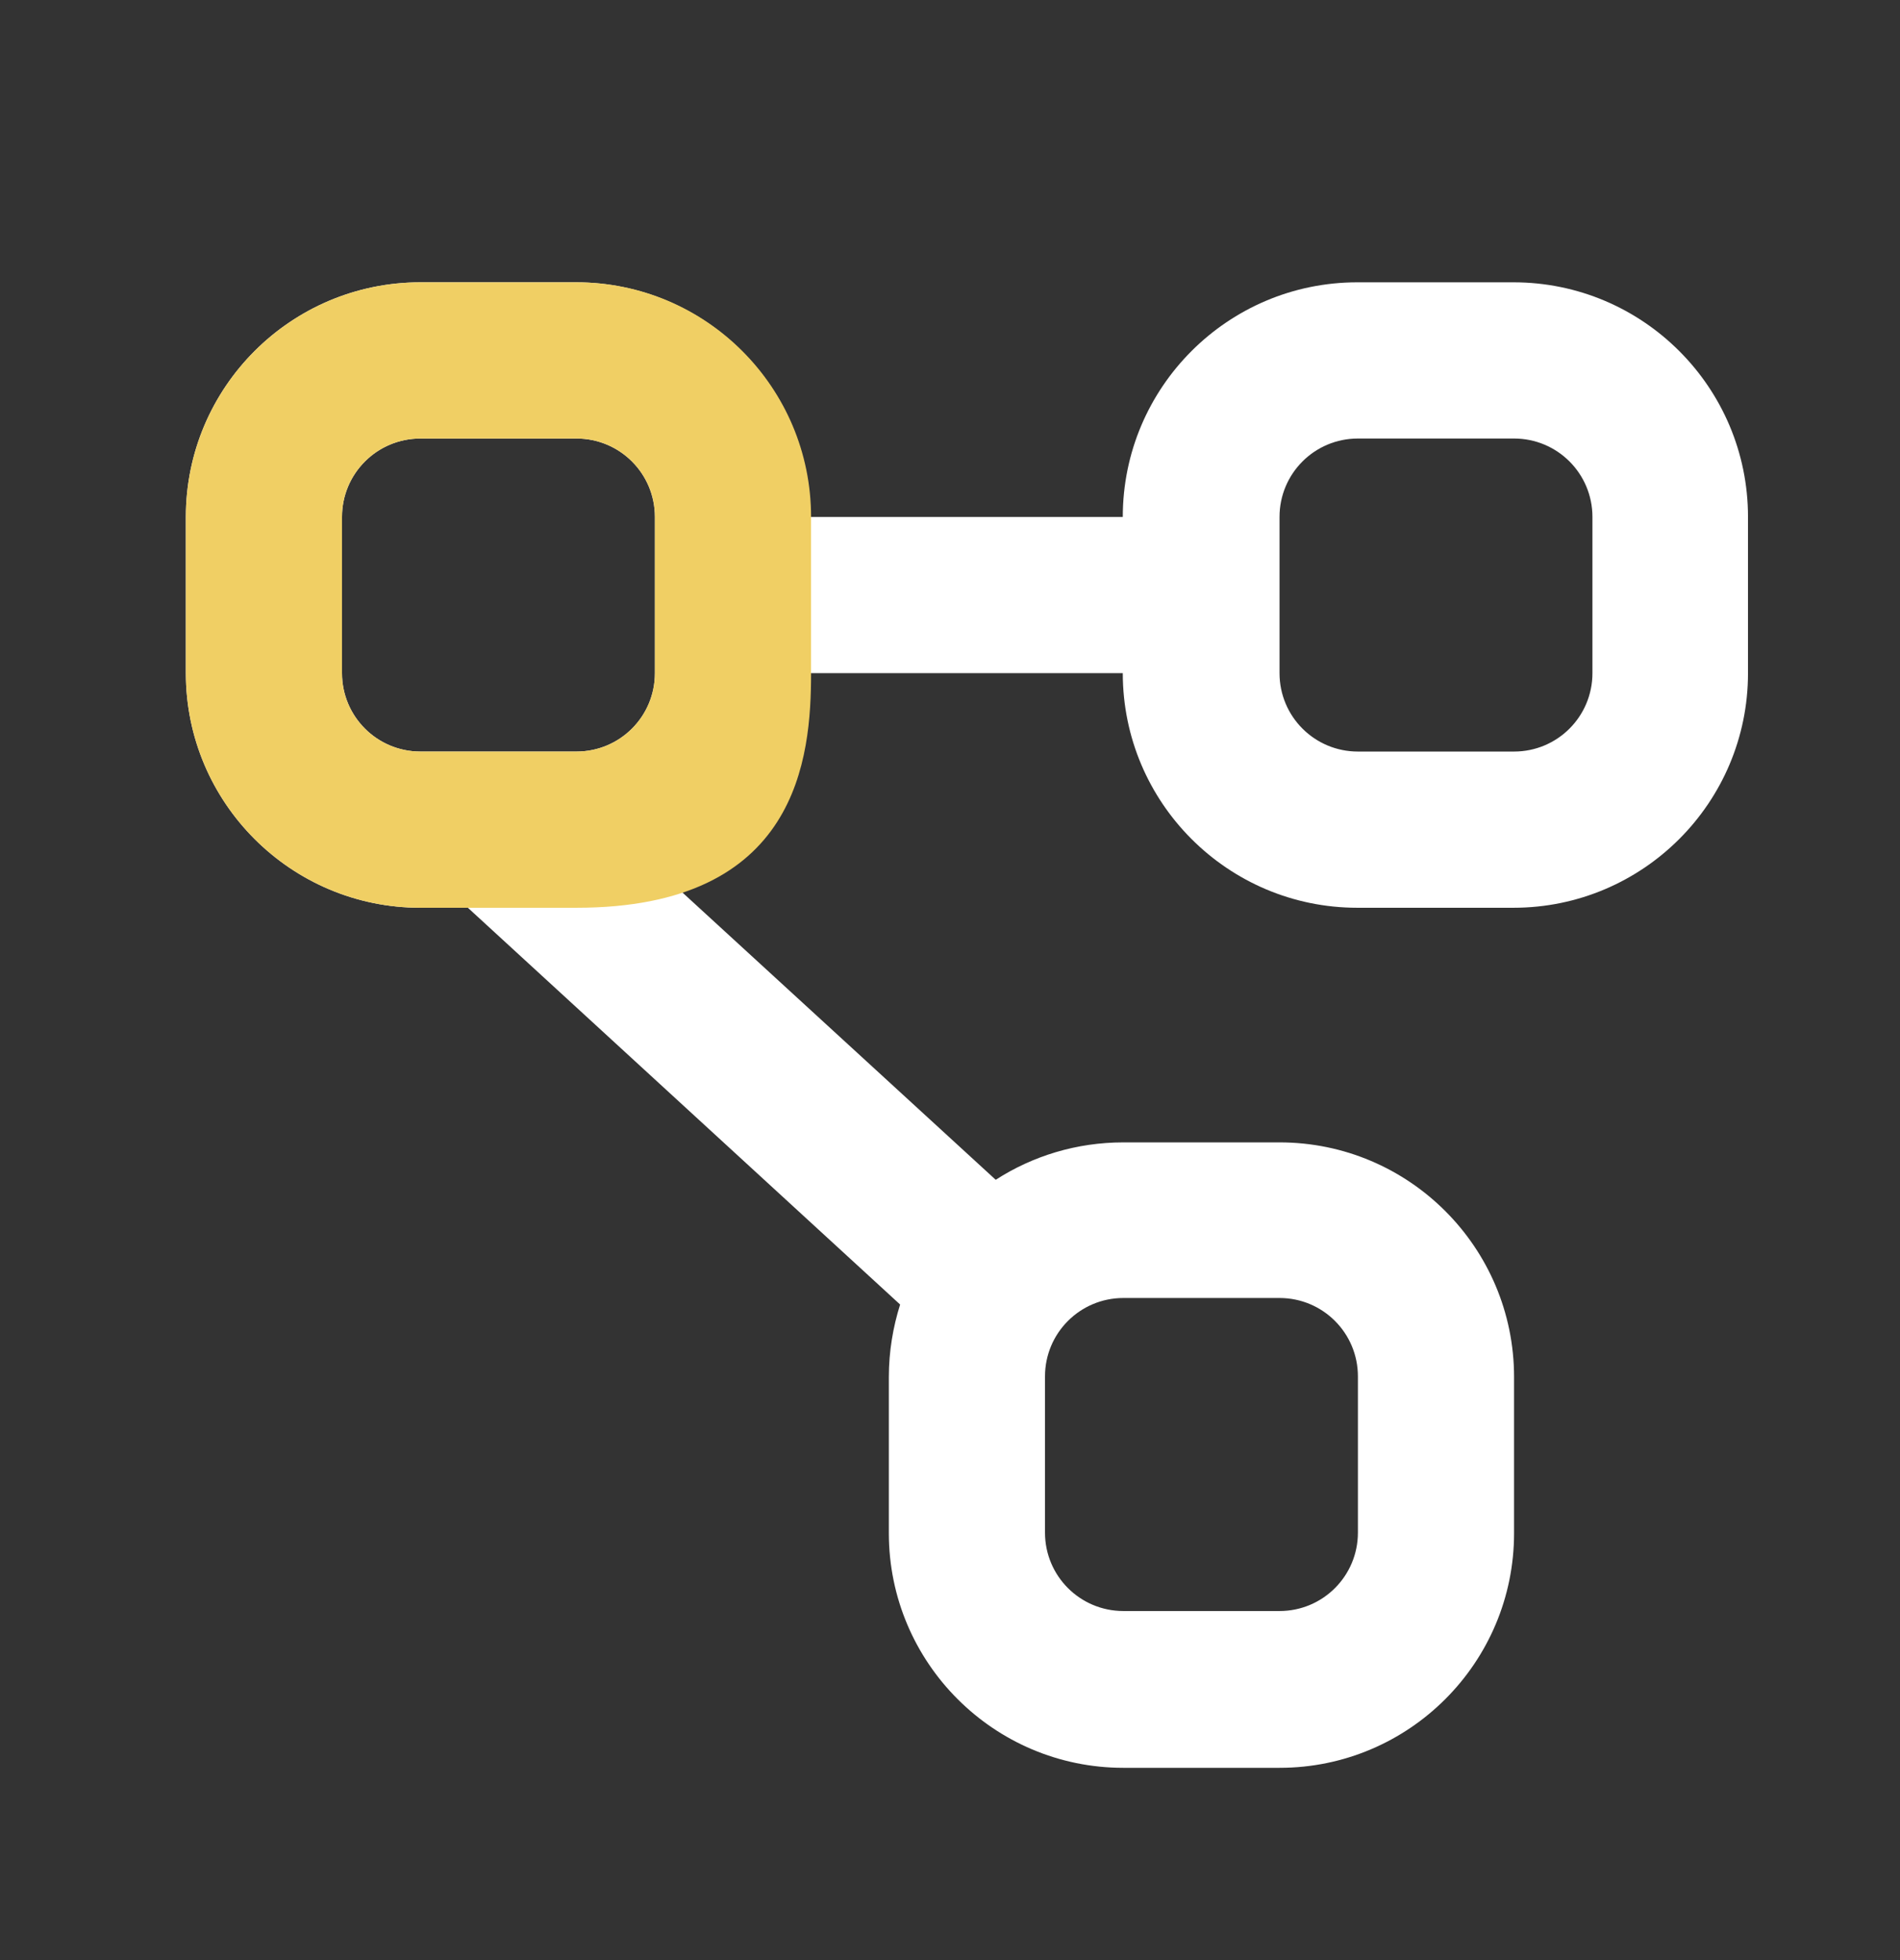
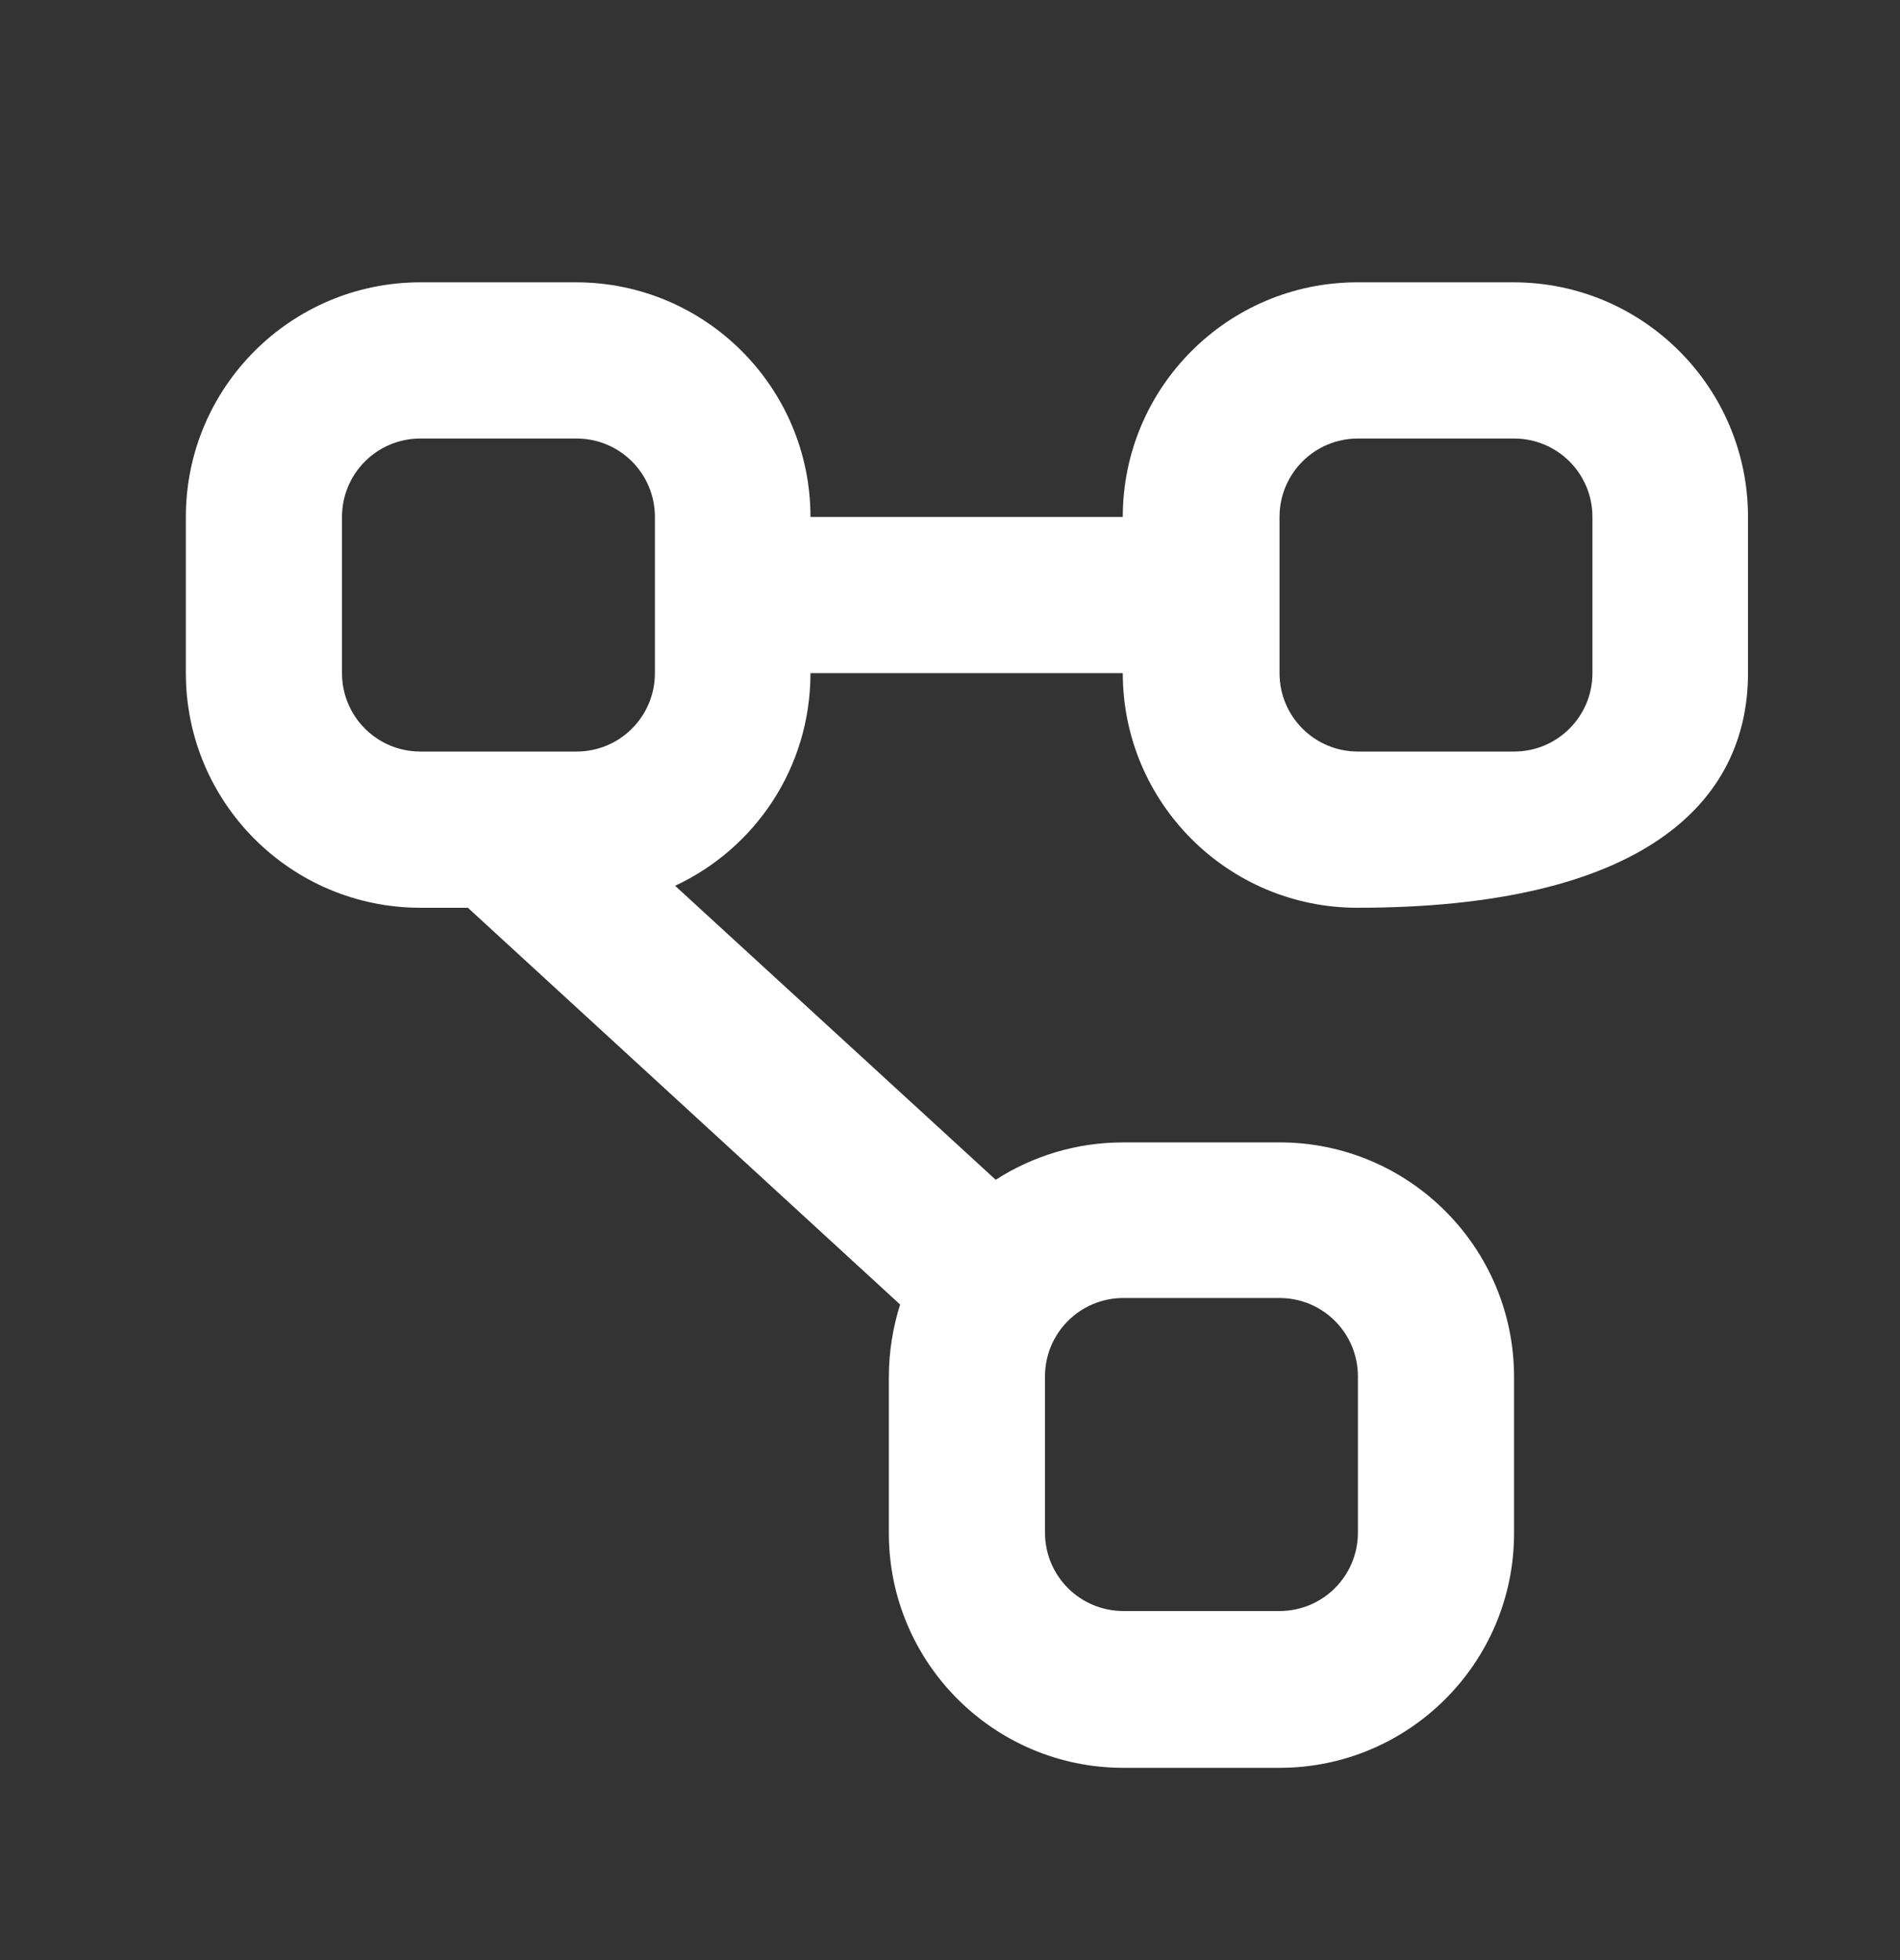
<svg xmlns="http://www.w3.org/2000/svg" width="32" height="33" viewBox="0 0 32 33" fill="none">
  <rect x="0" y="0" width="32" height="33" fill="#333333" stroke="none" />
-   <path fill-rule="evenodd" clip-rule="evenodd" d="M7.08 4.753C4.9 4.753 3.13 6.523 3.13 8.703V11.333C3.13 13.513 4.9 15.283 7.08 15.283H7.88L15.16 21.963C15.04 22.343 14.97 22.753 14.97 23.183V25.813C14.97 27.993 16.74 29.763 18.92 29.763H21.55C23.73 29.763 25.5 27.993 25.5 25.813V23.183C25.5 21.003 23.73 19.233 21.55 19.233H18.92C18.13 19.233 17.39 19.463 16.77 19.863L11.37 14.913C12.72 14.283 13.65 12.923 13.65 11.333H18.91C18.91 13.513 20.68 15.283 22.86 15.283H25.49C27.67 15.283 29.44 13.513 29.44 11.333V8.703C29.44 6.523 27.67 4.753 25.49 4.753H22.86C20.68 4.753 18.91 6.523 18.91 8.703H13.65C13.65 6.523 11.88 4.753 9.7 4.753H7.07H7.08ZM5.76 8.703C5.76 7.973 6.35 7.383 7.08 7.383H9.71C10.44 7.383 11.03 7.973 11.03 8.703V11.333C11.03 12.063 10.44 12.653 9.71 12.653H7.08C6.35 12.653 5.76 12.063 5.76 11.333V8.703ZM22.87 7.383C22.14 7.383 21.55 7.973 21.55 8.703V11.333C21.55 12.063 22.14 12.653 22.87 12.653H25.5C26.23 12.653 26.82 12.063 26.82 11.333V8.703C26.82 7.973 26.23 7.383 25.5 7.383H22.87ZM18.92 21.853C18.19 21.853 17.6 22.443 17.6 23.173V25.803C17.6 26.533 18.19 27.123 18.92 27.123H21.55C22.28 27.123 22.87 26.533 22.87 25.803V23.173C22.87 22.443 22.28 21.853 21.55 21.853H18.92Z" fill="white" />
-   <path fill-rule="evenodd" clip-rule="evenodd" d="M9.71 15.283C13.45 15.283 13.66 12.753 13.66 11.333V8.703C13.66 6.523 11.89 4.753 9.71 4.753H7.08C4.9 4.753 3.13 6.523 3.13 8.703V11.333C3.13 13.513 4.9 15.283 7.08 15.283H7.88M5.76 8.703C5.76 7.973 6.35 7.383 7.08 7.383H9.71C10.44 7.383 11.03 7.973 11.03 8.703V11.333C11.03 12.063 10.44 12.653 9.71 12.653H7.08C6.35 12.653 5.76 12.063 5.76 11.333V8.703Z" fill="#F0CF64" />
+   <path fill-rule="evenodd" clip-rule="evenodd" d="M7.08 4.753C4.9 4.753 3.13 6.523 3.13 8.703V11.333C3.13 13.513 4.9 15.283 7.08 15.283H7.88L15.16 21.963C15.04 22.343 14.97 22.753 14.97 23.183V25.813C14.97 27.993 16.74 29.763 18.92 29.763H21.55C23.73 29.763 25.5 27.993 25.5 25.813V23.183C25.5 21.003 23.73 19.233 21.55 19.233H18.92C18.13 19.233 17.39 19.463 16.77 19.863L11.37 14.913C12.72 14.283 13.65 12.923 13.65 11.333H18.91C18.91 13.513 20.68 15.283 22.86 15.283C27.67 15.283 29.44 13.513 29.44 11.333V8.703C29.44 6.523 27.67 4.753 25.49 4.753H22.86C20.68 4.753 18.91 6.523 18.91 8.703H13.65C13.65 6.523 11.88 4.753 9.7 4.753H7.07H7.08ZM5.76 8.703C5.76 7.973 6.35 7.383 7.08 7.383H9.71C10.44 7.383 11.03 7.973 11.03 8.703V11.333C11.03 12.063 10.44 12.653 9.71 12.653H7.08C6.35 12.653 5.76 12.063 5.76 11.333V8.703ZM22.87 7.383C22.14 7.383 21.55 7.973 21.55 8.703V11.333C21.55 12.063 22.14 12.653 22.87 12.653H25.5C26.23 12.653 26.82 12.063 26.82 11.333V8.703C26.82 7.973 26.23 7.383 25.5 7.383H22.87ZM18.92 21.853C18.19 21.853 17.6 22.443 17.6 23.173V25.803C17.6 26.533 18.19 27.123 18.92 27.123H21.55C22.28 27.123 22.87 26.533 22.87 25.803V23.173C22.87 22.443 22.28 21.853 21.55 21.853H18.92Z" fill="white" />
</svg>